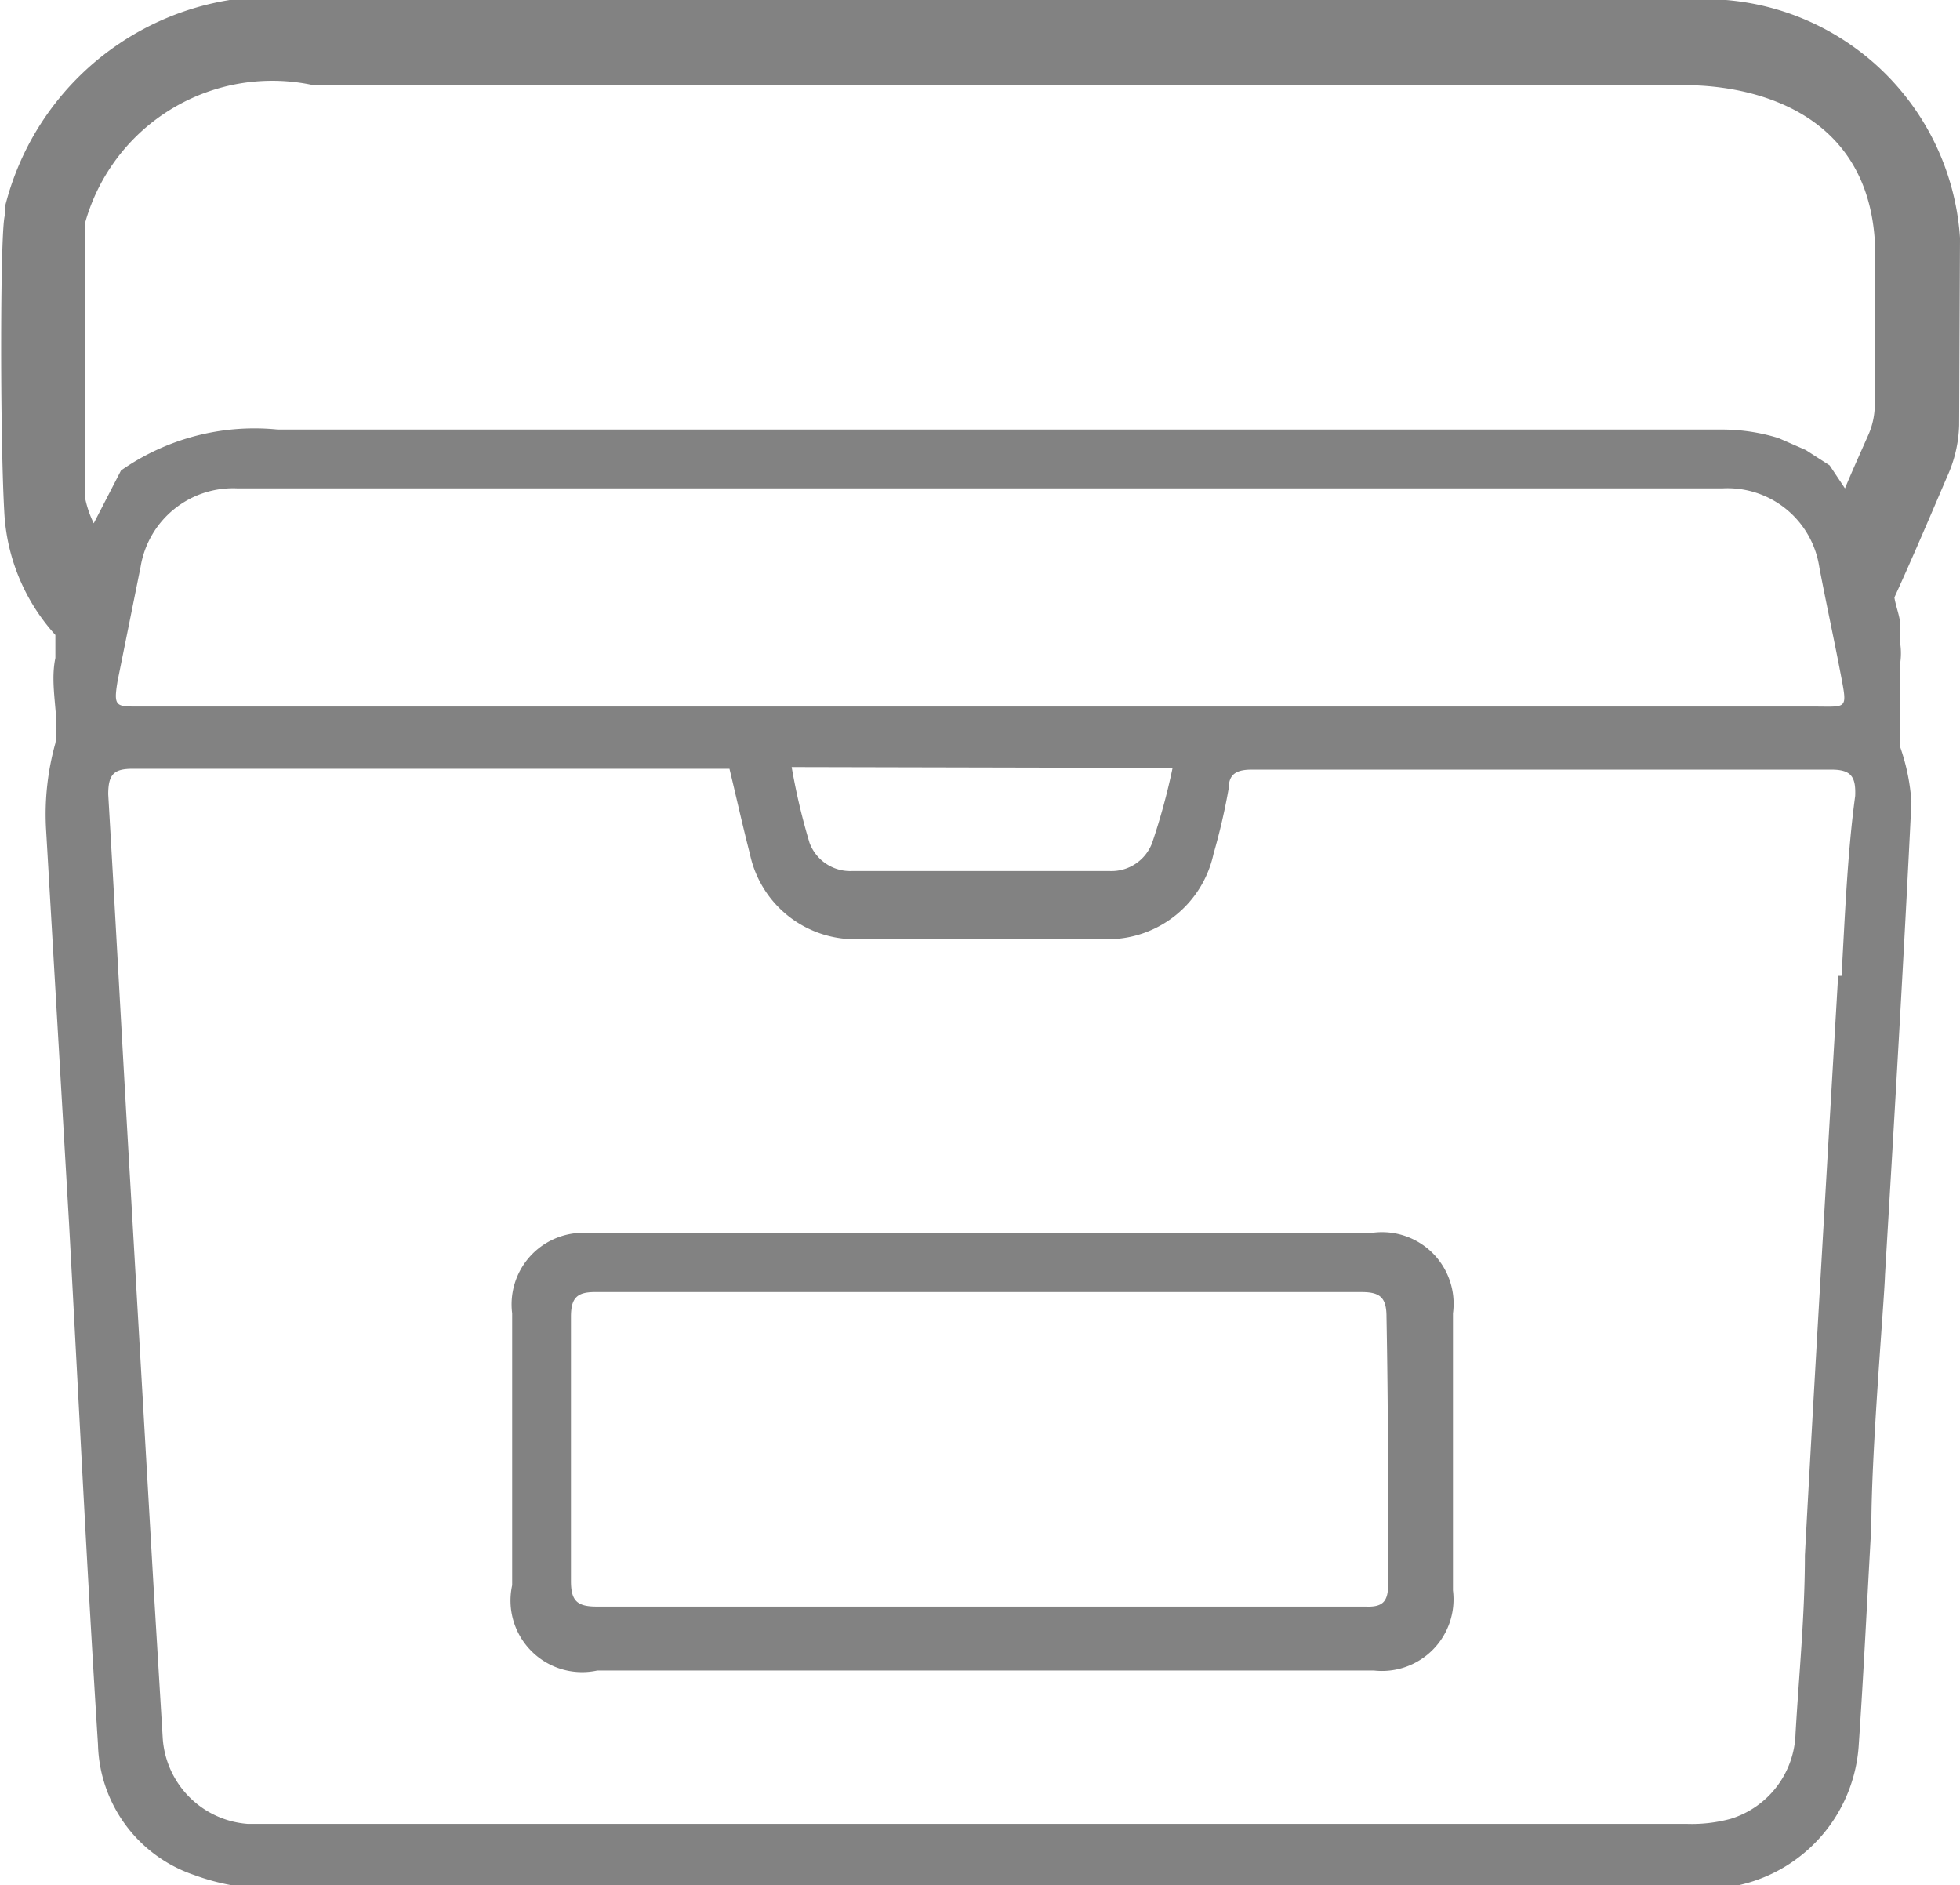
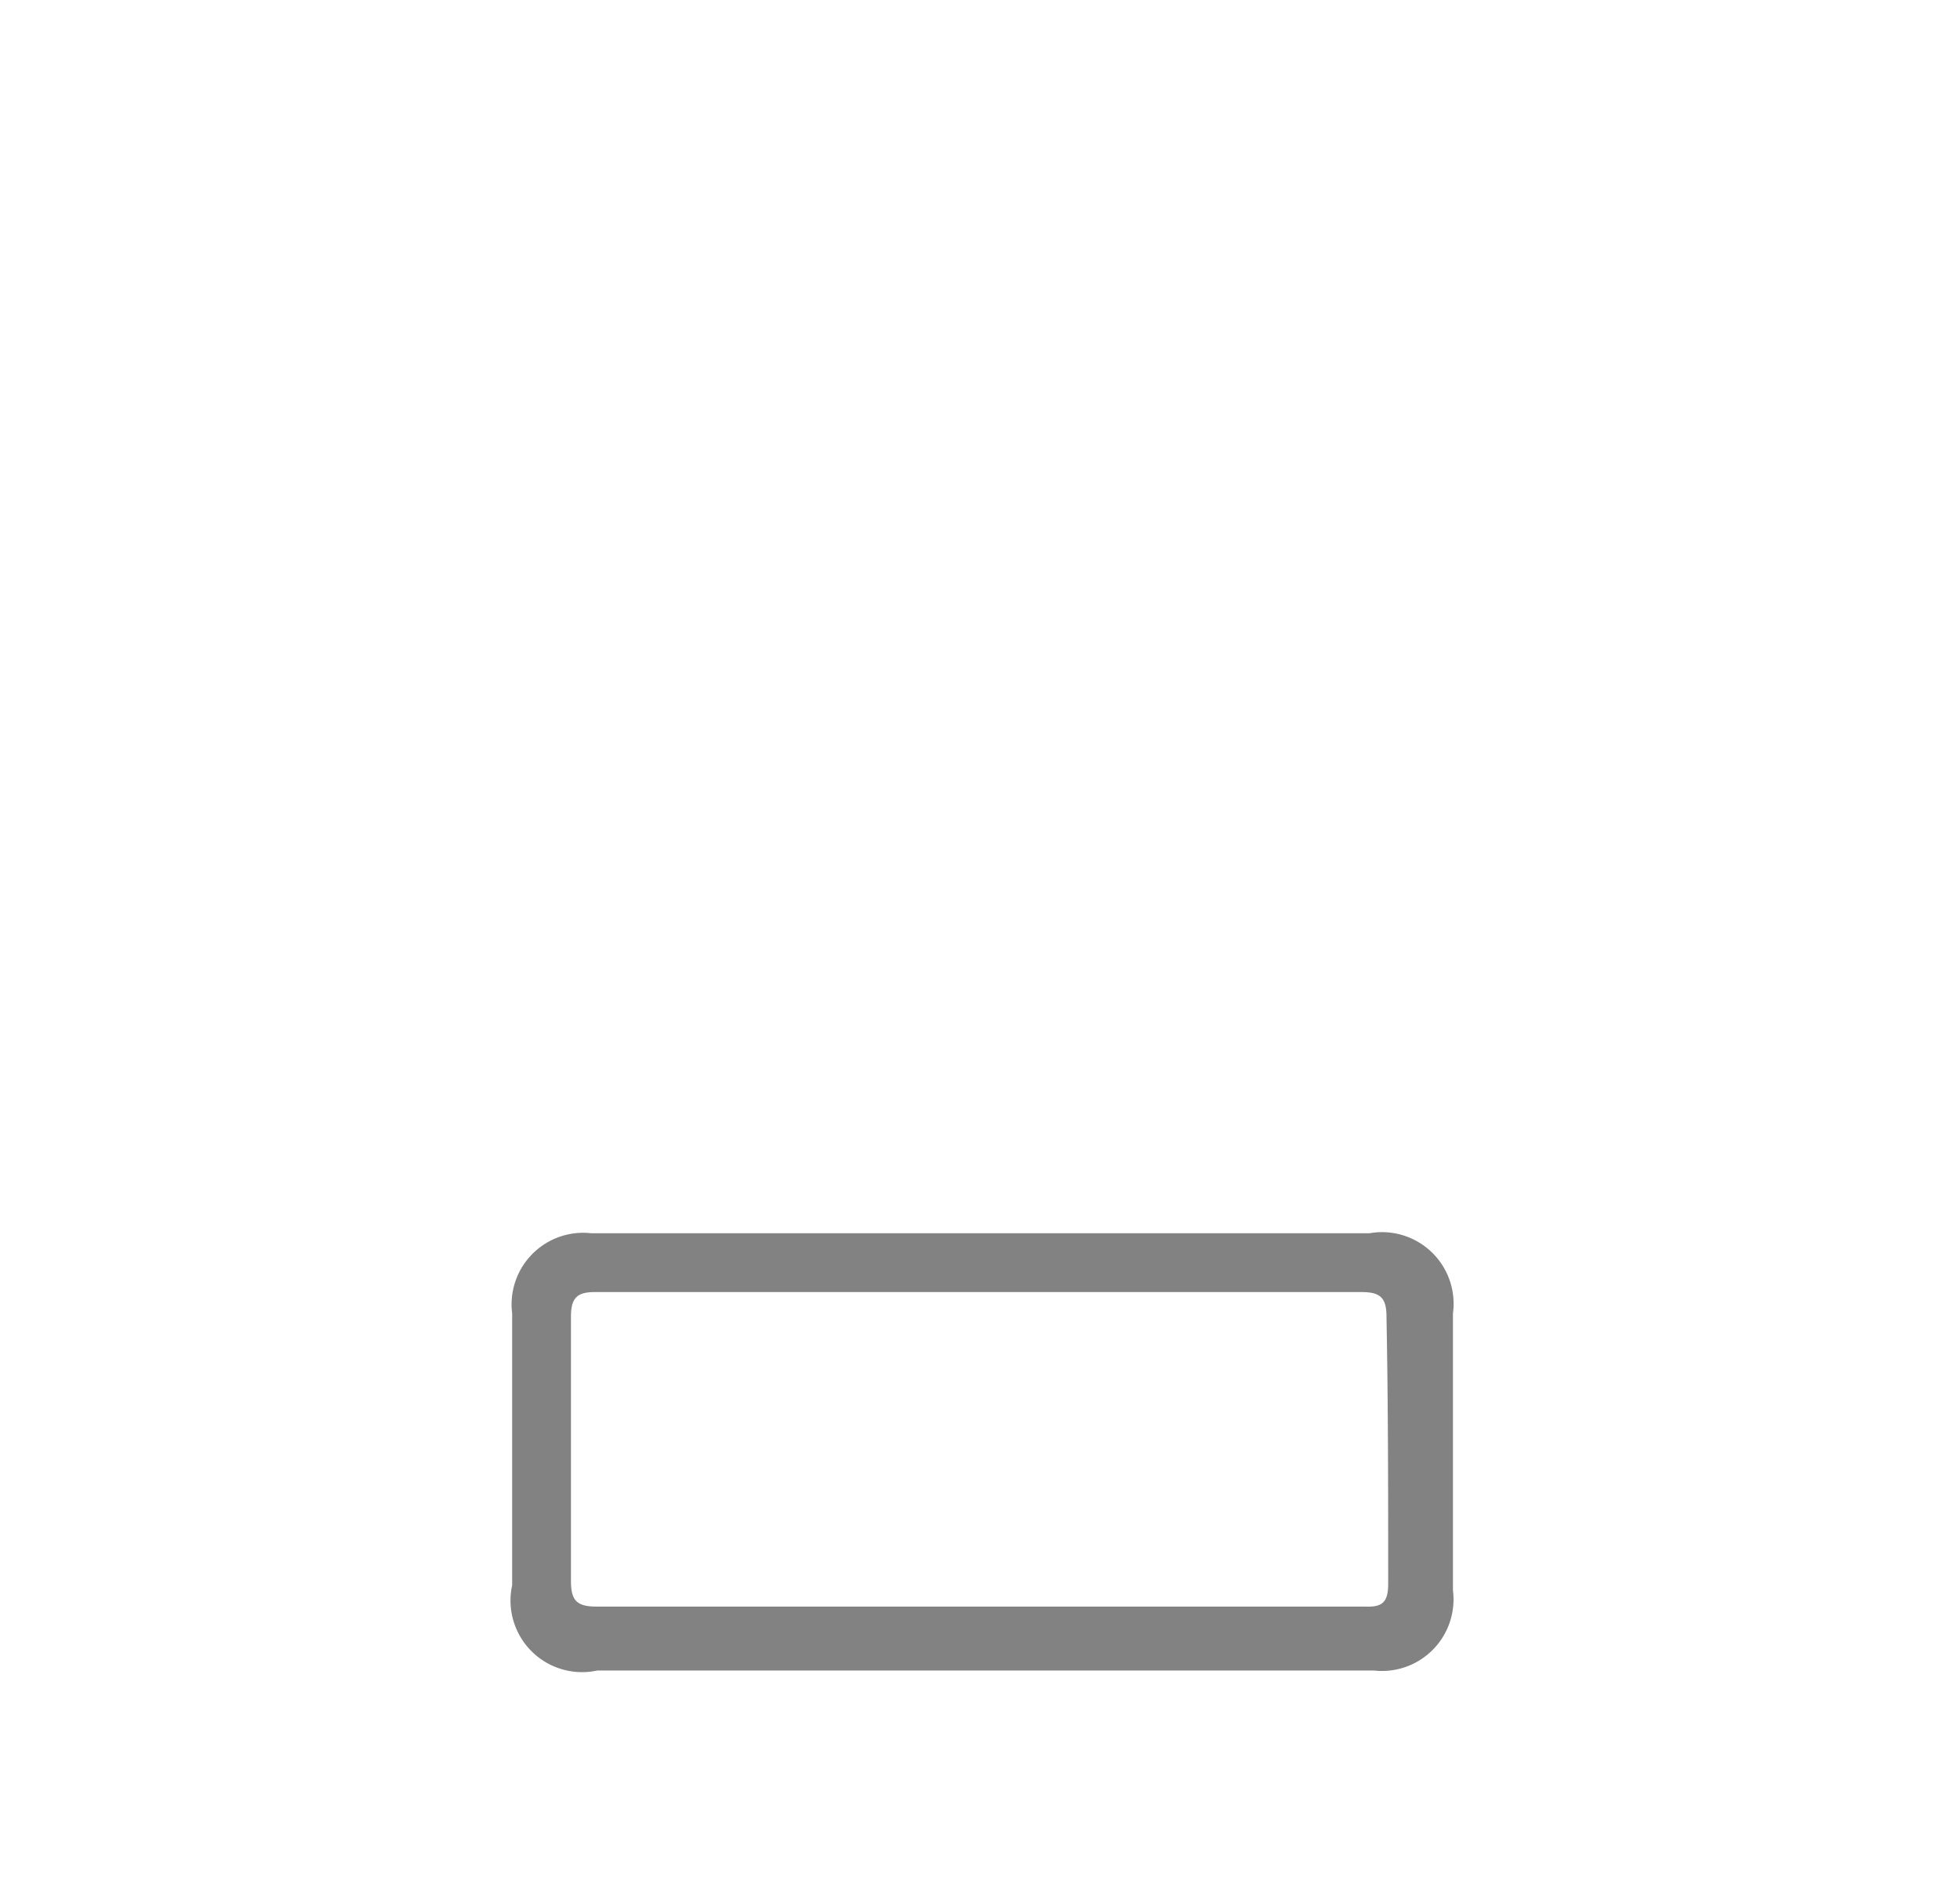
<svg xmlns="http://www.w3.org/2000/svg" viewBox="0 0 23 22.12">
  <defs>
    <style>.cls-1{fill:#828282;}</style>
  </defs>
  <g id="Capa_2" data-name="Capa 2">
    <g id="Capa_1-2" data-name="Capa 1">
      <path class="cls-1" d="M16.07,14.47H6.94a.84.84,0,0,0-.93.94c0,1.06,0,2.13,0,3.19a.84.84,0,0,0,1,1h9.11a.84.84,0,0,0,.93-.94V15.41A.84.84,0,0,0,16.07,14.47Zm.22,4.11c0,.21-.06.28-.27.27H7c-.23,0-.3-.07-.3-.3,0-1,0-2.07,0-3.1,0-.22.07-.29.28-.29h9c.22,0,.29.07.29.29C16.29,16.5,16.29,17.54,16.29,18.58Z" />
-       <path class="cls-1" d="M19.76,0C19.62,0,6,0,3.73,0A3.25,3.25,0,0,0,.06,2.42l0,.1C0,2.62,0,5.12.05,6a2.32,2.32,0,0,0,.6,1.45h0l0,.16,0,.11c-.07.33.05.69,0,1a3.1,3.1,0,0,0-.11,1l.27,4.63c.11,2,.21,4.08.34,6.12A1.66,1.66,0,0,0,2.28,22a2.59,2.59,0,0,0,.88.16H20.08a1.8,1.8,0,0,0,1.73-1.66c.06-.87.1-1.73.15-2.6v0c0-.88.15-2.62.16-2.94.11-1.85.22-3.7.31-5.55a2.43,2.43,0,0,0-.13-.64.76.76,0,0,1,0-.15c0-.23,0-.46,0-.69a.71.71,0,0,1,0-.16.82.82,0,0,0,0-.21l0-.21c0-.11-.05-.22-.07-.34.22-.48.47-1.07.62-1.42a1.55,1.55,0,0,0,.14-.6L23,2.79A3,3,0,0,0,19.76,0Zm-13,8.29H1.62c-.26,0-.29,0-.24-.3l.27-1.34a1.1,1.1,0,0,1,1.14-.92H20.21a1.09,1.09,0,0,1,1.14.93c.08.42.17.83.25,1.25s.08.38-.3.38Zm7,.72a7.53,7.53,0,0,1-.24.88.51.51,0,0,1-.5.33H10a.51.51,0,0,1-.5-.33A7.53,7.53,0,0,1,9.29,9ZM1,2.61A2.28,2.28,0,0,1,3.68,1C6,1,19.53,1,19.78,1h0C20,1,21.88,1,22,2.82l0,1.91a.89.89,0,0,1-.07.36c-.07.16-.18.4-.28.64l-.18-.27-.28-.18-.32-.14a2.24,2.24,0,0,0-.68-.1H3.26a2.73,2.73,0,0,0-1.84.48l-.32.62A1.24,1.24,0,0,1,1,5.85C1,5.23,1,3.36,1,2.61Zm20.57,8.84c-.09,1.54-.31,5.27-.39,6.8,0,0,0,0,0,0,0,.7-.07,1.4-.11,2.09a1.08,1.08,0,0,1-.76,1,1.74,1.74,0,0,1-.51.06H2.91a1.08,1.08,0,0,1-1-1L1.8,18.58,1.53,13.9c-.09-1.53-.17-3.05-.26-4.58,0-.24.07-.3.29-.3h7c.08.33.15.65.24,1a1.26,1.26,0,0,0,1.25,1H13a1.27,1.27,0,0,0,1.24-1,7.31,7.31,0,0,0,.18-.78c0-.17.11-.21.27-.21h6.8c.23,0,.29.08.28.31C21.68,10,21.65,10.74,21.61,11.45Z" />
    </g>
  </g>
</svg>